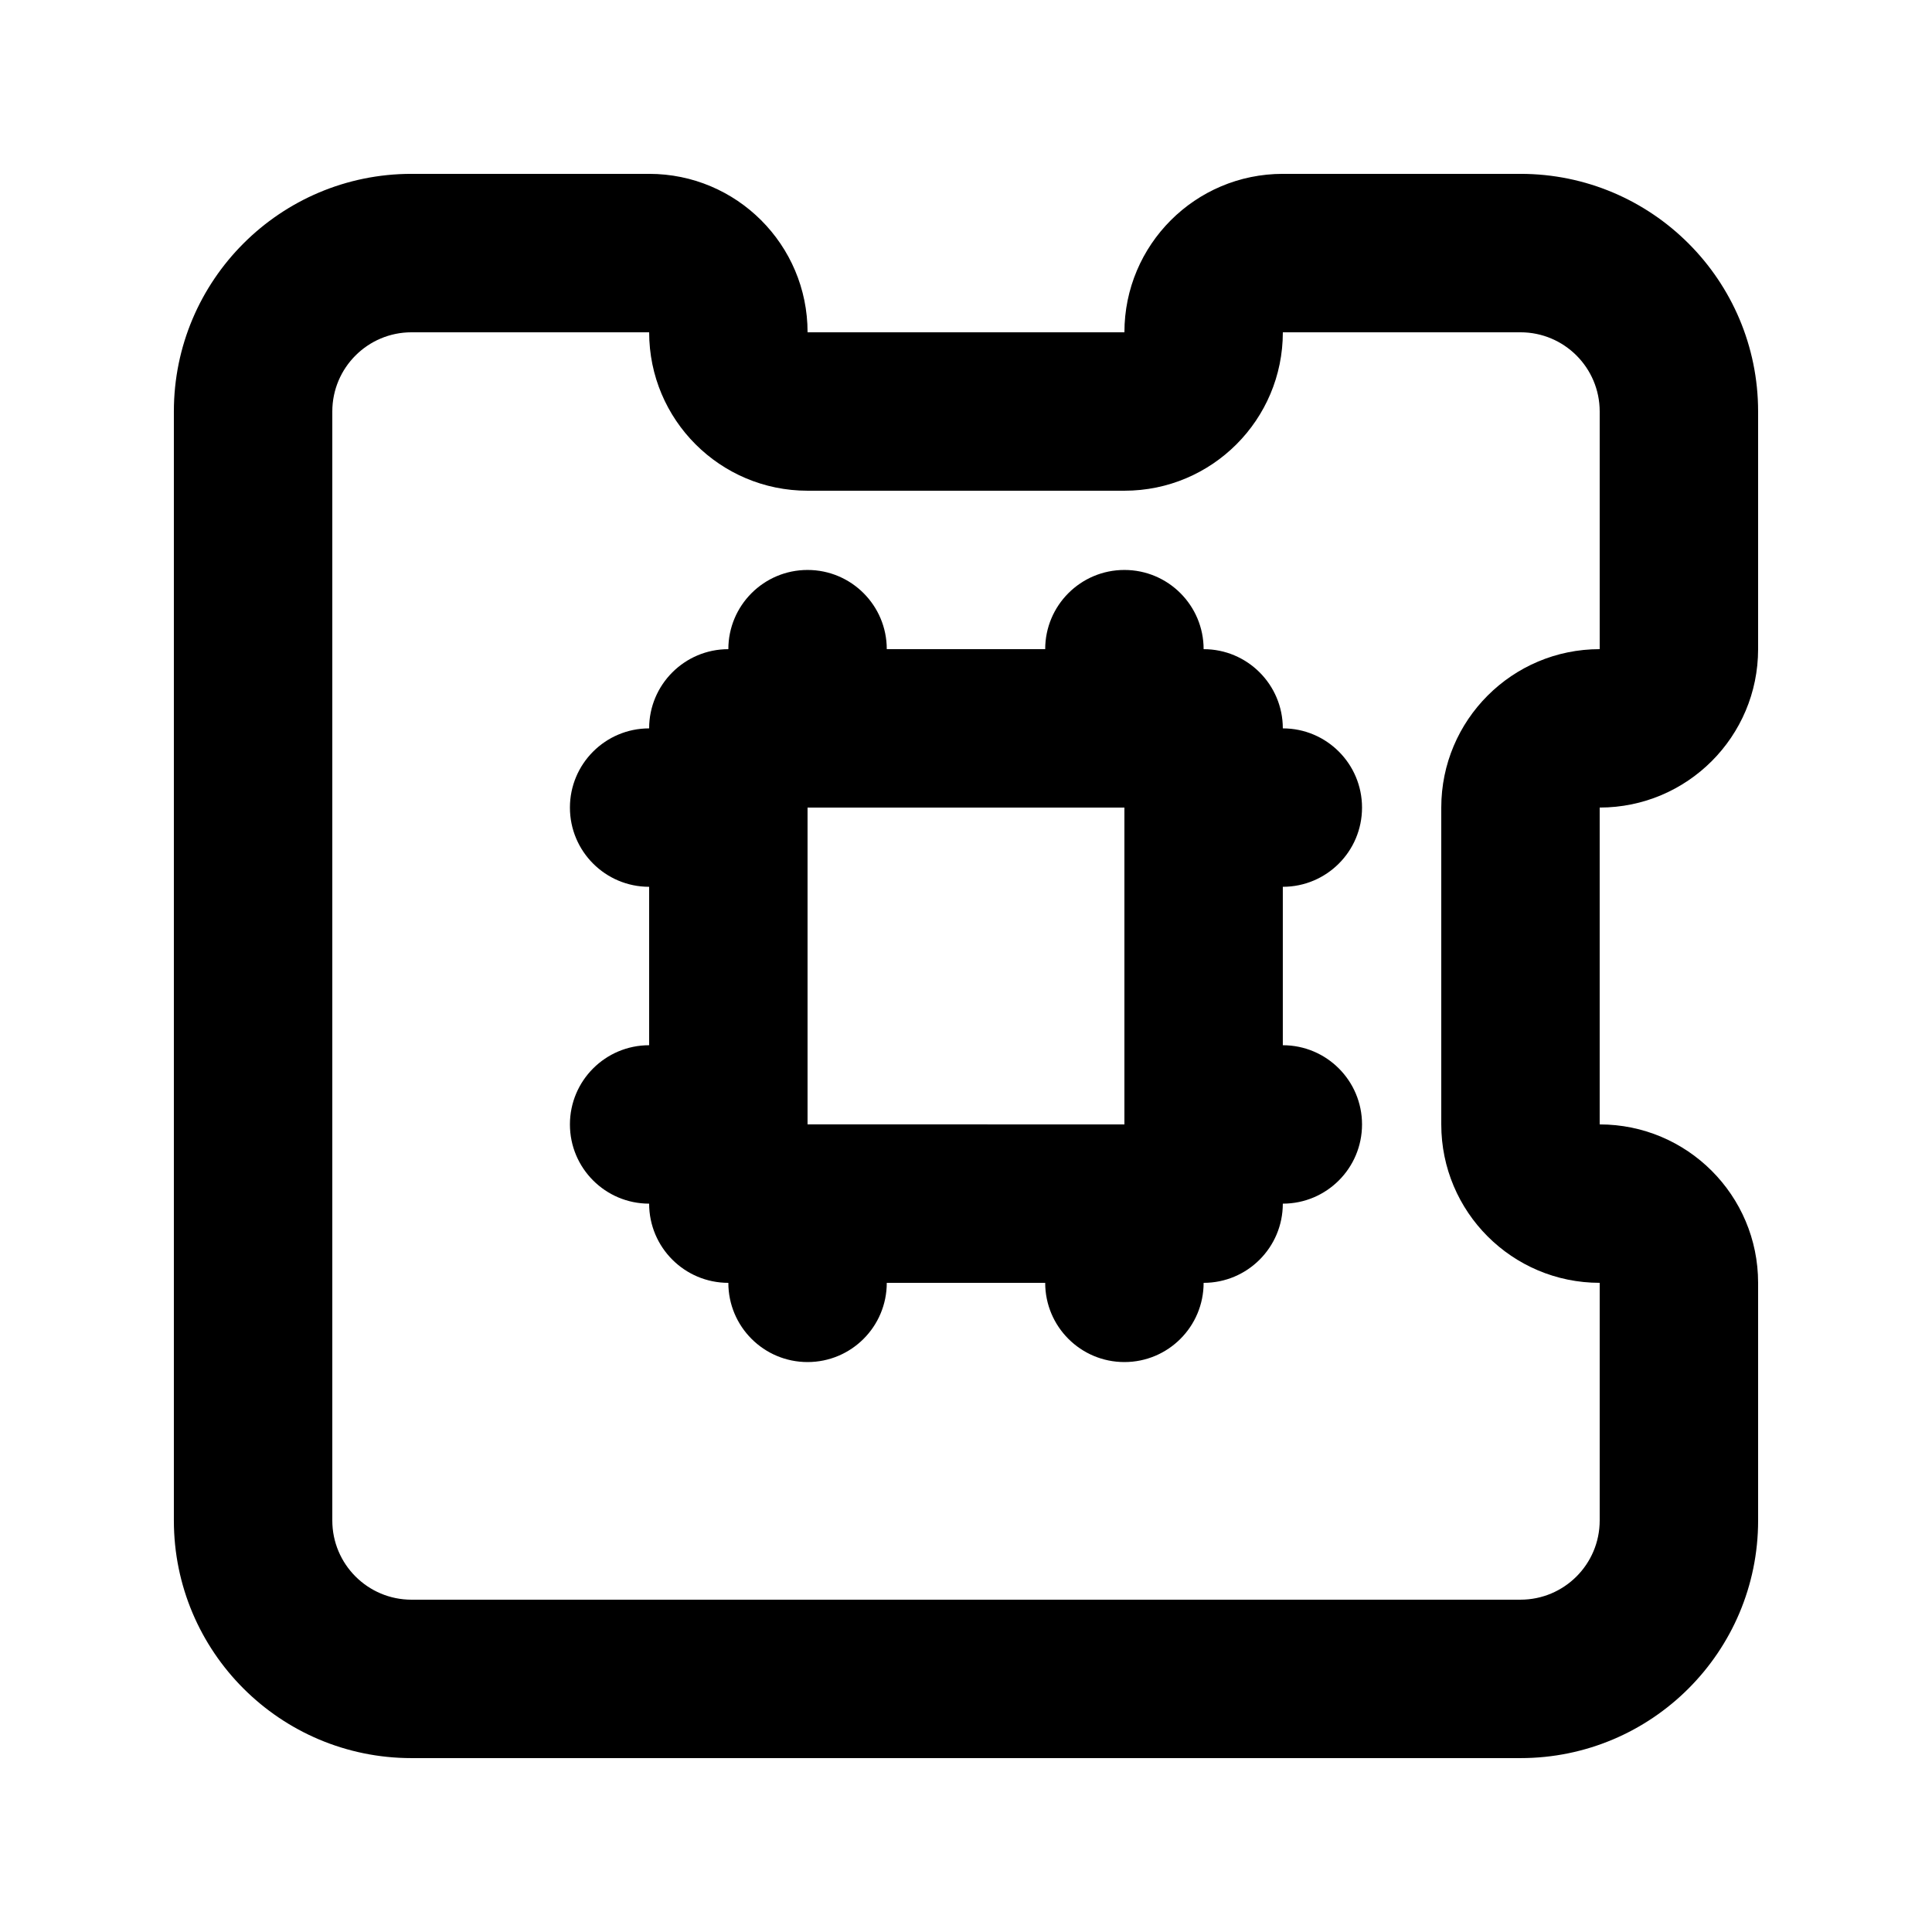
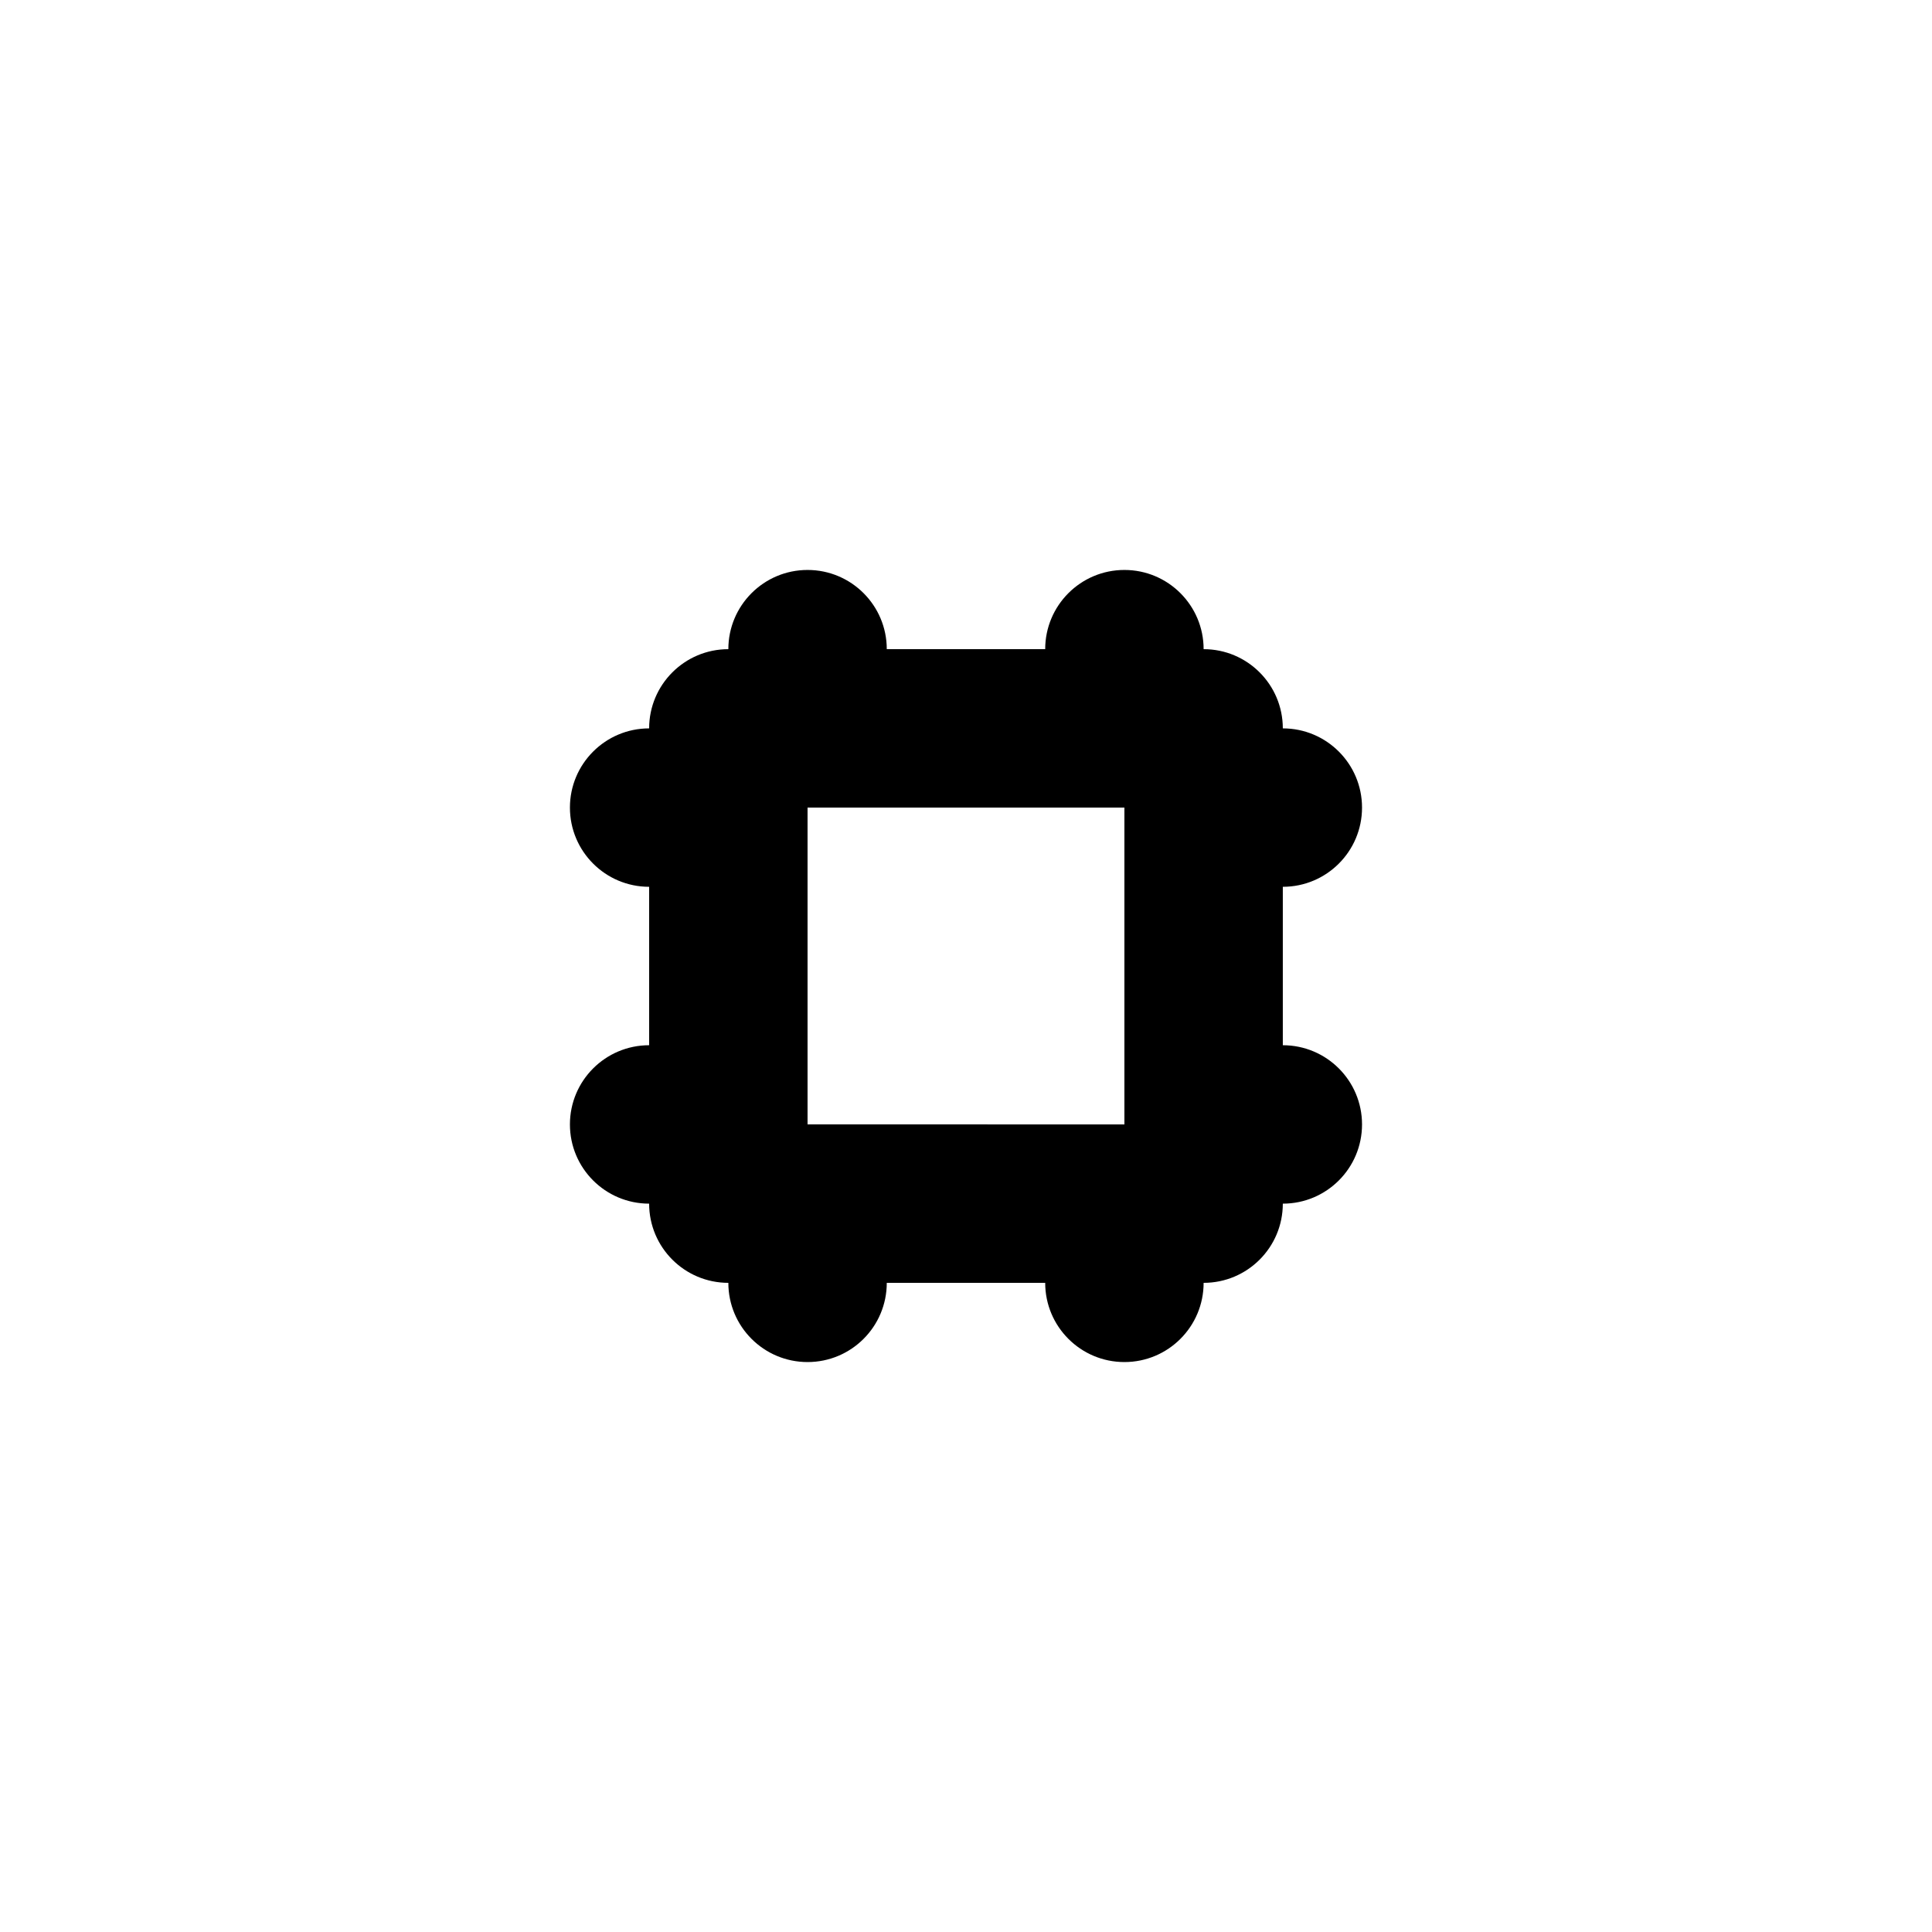
<svg xmlns="http://www.w3.org/2000/svg" fill="#000000" width="800px" height="800px" version="1.1" viewBox="144 144 512 512">
  <g fill-rule="evenodd">
    <path d="m483.96 462.98c0 11.594-9.395 20.988-20.988 20.988 0 11.598-9.398 20.992-20.992 20.992s-20.992-9.395-20.992-20.992h-41.984c0 11.598-9.398 20.992-20.992 20.992s-20.992-9.395-20.992-20.992c-11.594 0-20.992-9.395-20.992-20.988-11.594 0-20.992-9.398-20.992-20.992s9.398-20.992 20.992-20.992v-41.984c-11.594 0-20.992-9.398-20.992-20.992s9.398-20.992 20.992-20.992c0-11.594 9.398-20.992 20.992-20.992 0-11.594 9.398-20.992 20.992-20.992s20.992 9.398 20.992 20.992h41.984c0-11.594 9.398-20.992 20.992-20.992s20.992 9.398 20.992 20.992c11.594 0 20.988 9.398 20.988 20.992 11.598 0 20.992 9.398 20.992 20.992s-9.395 20.992-20.992 20.992v41.984c11.598 0 20.992 9.398 20.992 20.992s-9.395 20.992-20.992 20.992zm-125.95-21.016v0l83.969 0.023v-83.969h-83.969z" />
-     <path d="m609.92 546.94c0 34.785-28.191 62.977-62.977 62.977h-293.89c-34.781 0-62.977-28.191-62.977-62.977v-293.89c0-34.781 28.195-62.977 62.977-62.977h62.977c23.188 0 41.984 18.797 41.984 41.984h83.969c0-23.188 18.793-41.984 41.98-41.984h62.977c34.785 0 62.977 28.195 62.977 62.977v62.977c0 23.188-18.797 41.984-41.984 41.984v83.969c23.188 0 41.984 18.793 41.984 41.98zm-62.977 20.992c11.594 0 20.992-9.398 20.992-20.992v-62.977c-23.188 0-41.984-18.793-41.984-41.98v-83.969c0-23.188 18.797-41.984 41.984-41.984v-62.977c0-11.594-9.398-20.992-20.992-20.992h-62.977c0 23.188-18.793 41.984-41.98 41.984h-83.969c-23.188 0-41.984-18.797-41.984-41.984h-62.977c-11.594 0-20.992 9.398-20.992 20.992v293.89c0 11.594 9.398 20.992 20.992 20.992z" />
  </g>
</svg>